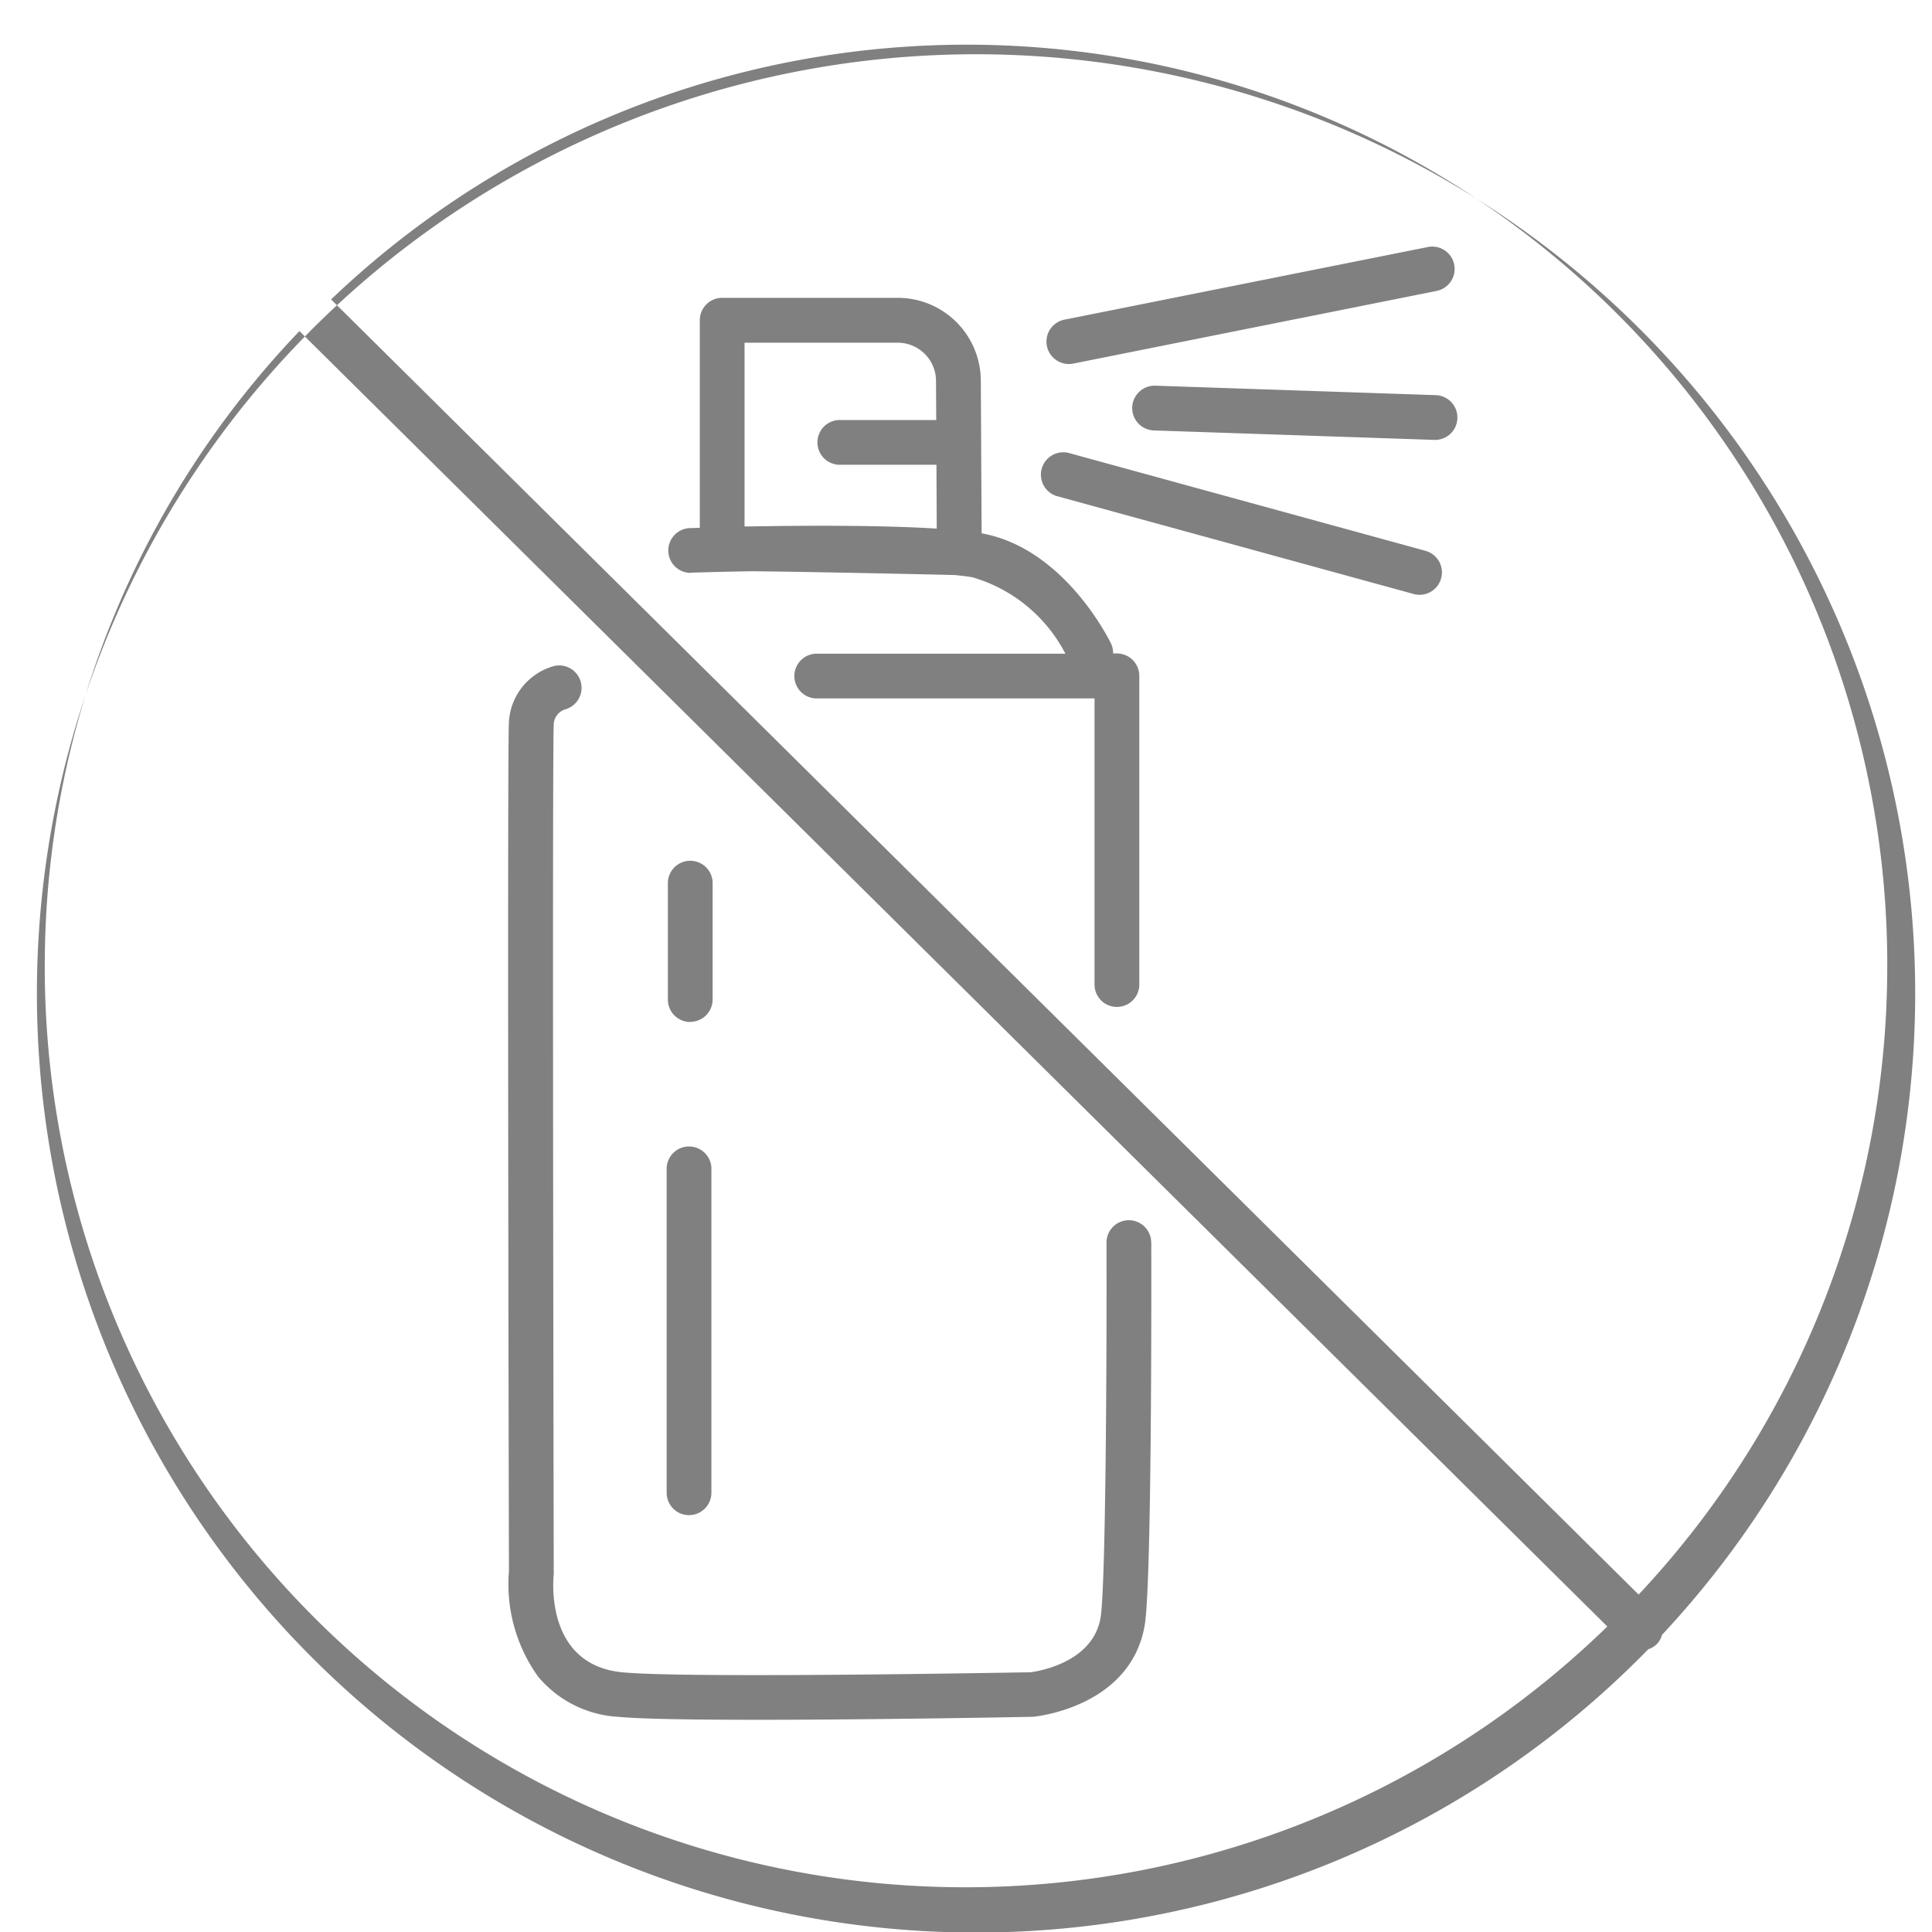
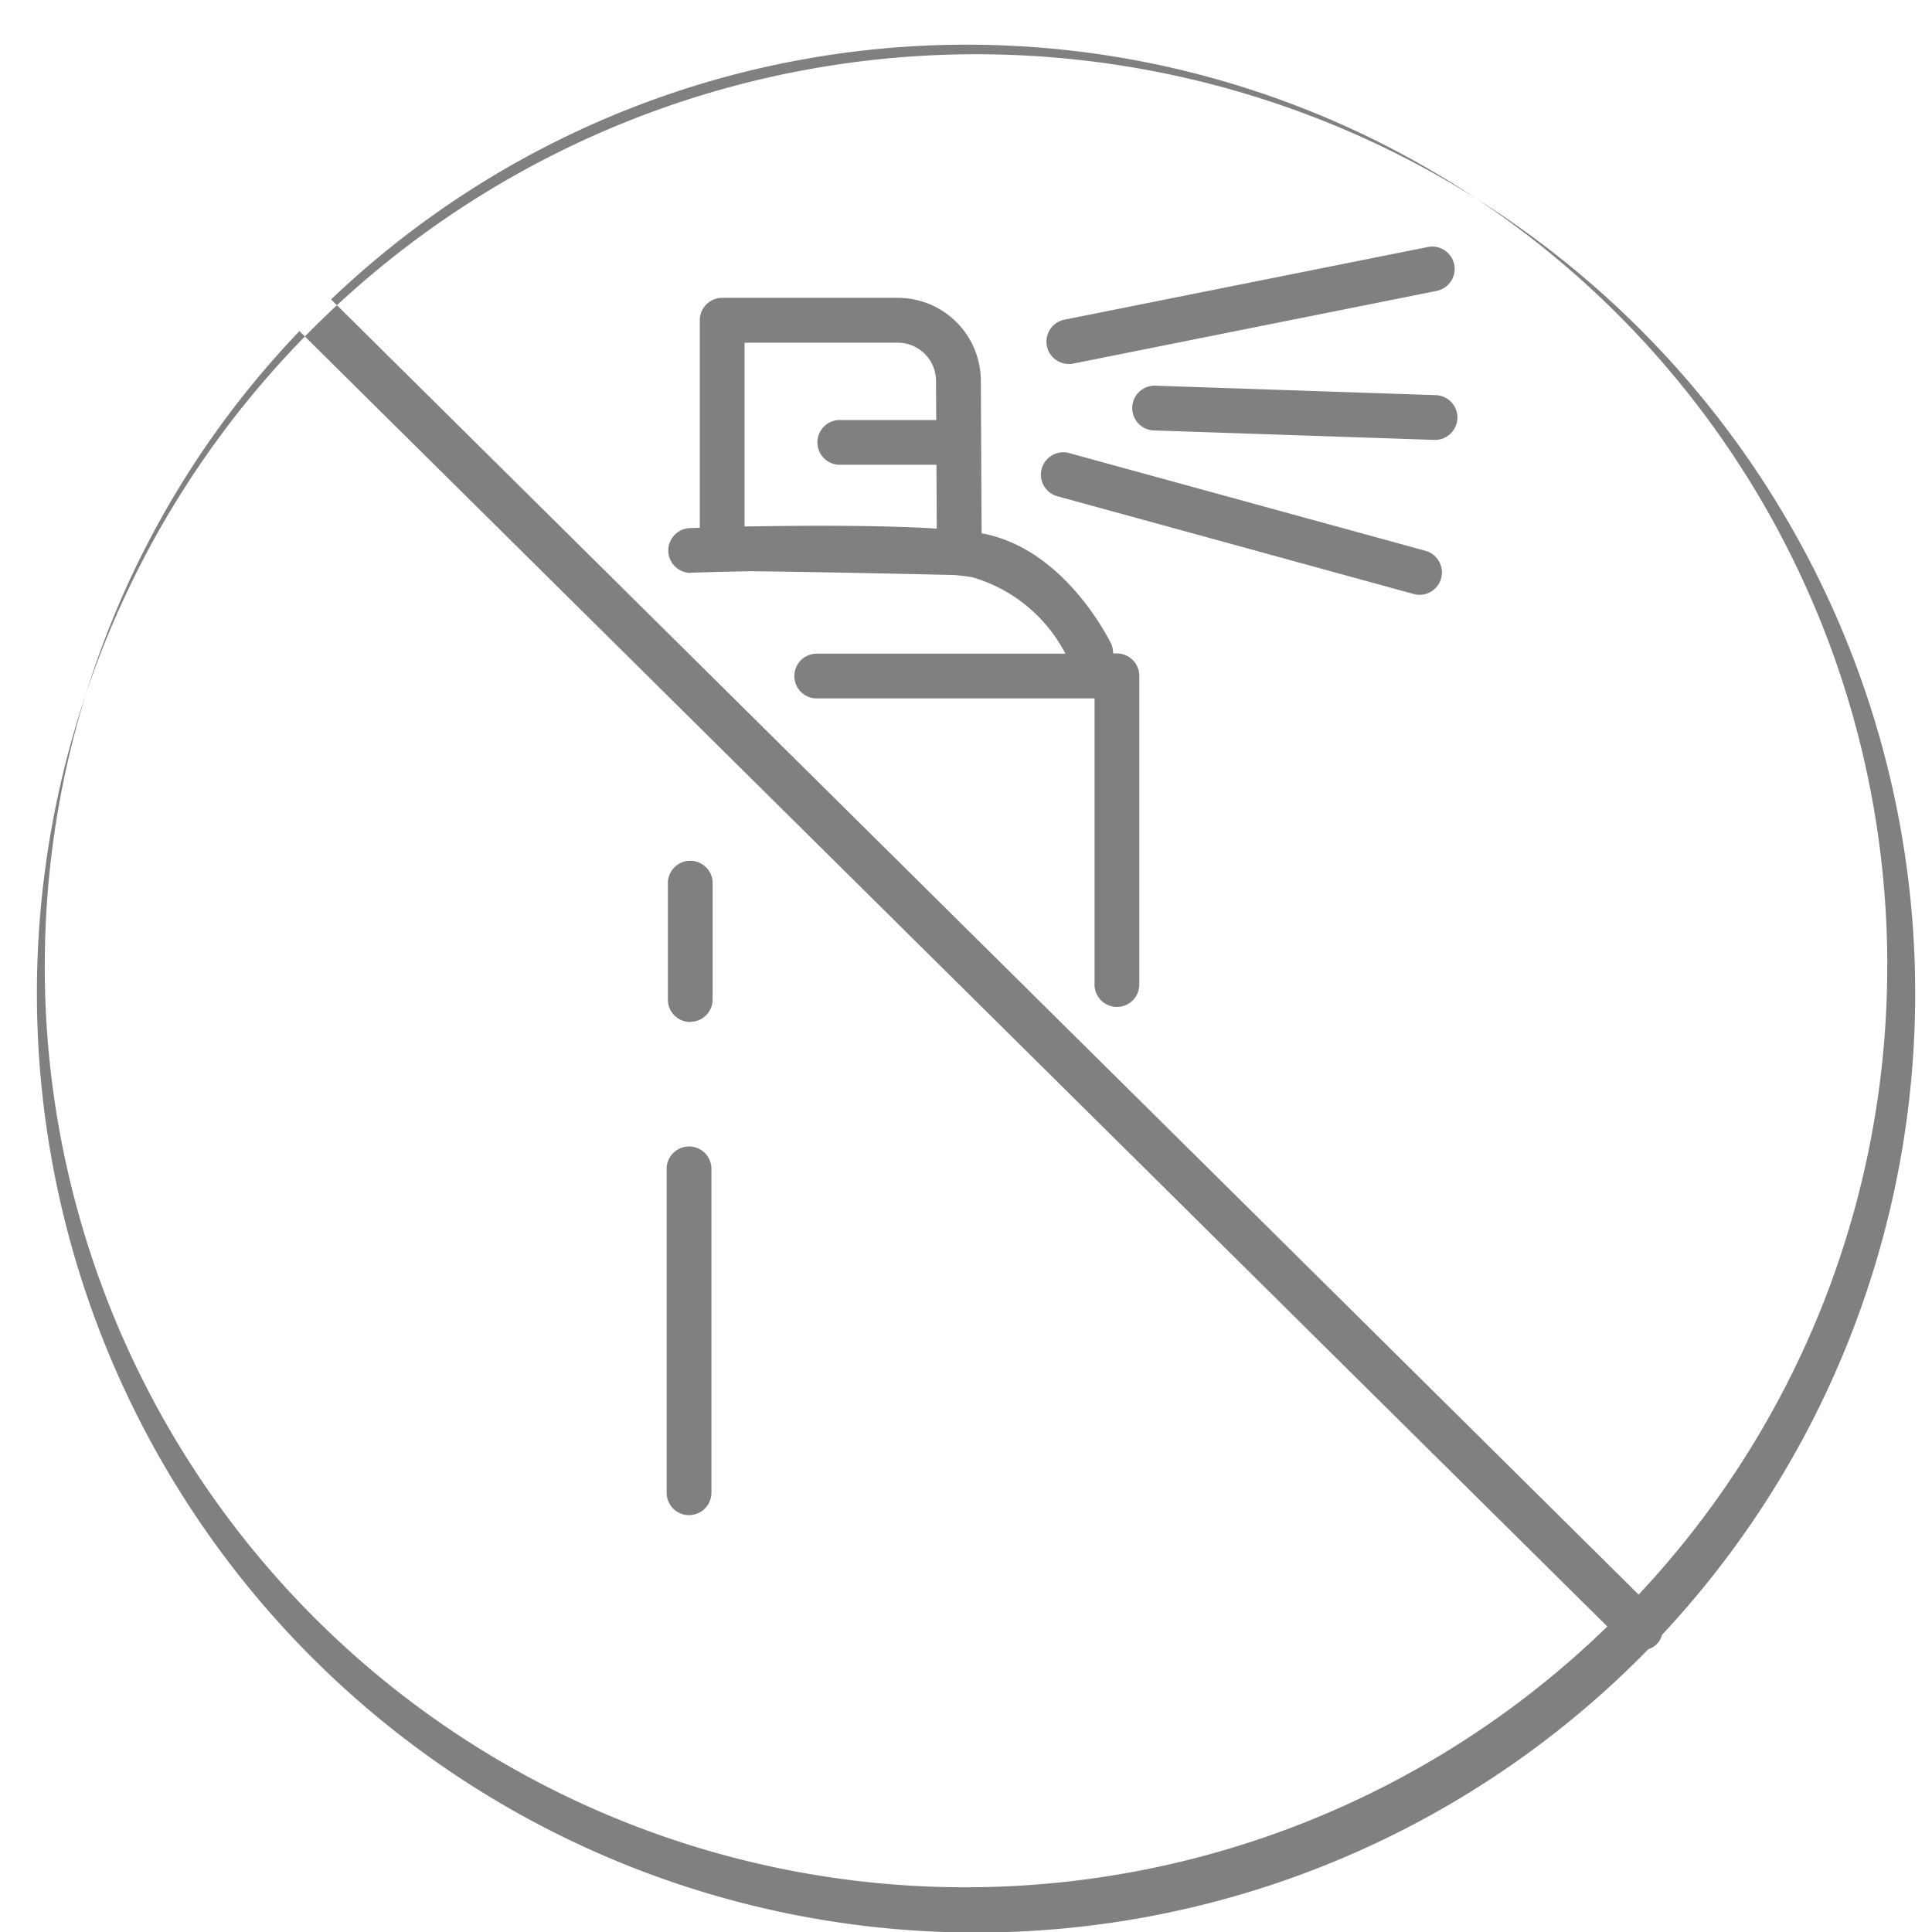
<svg xmlns="http://www.w3.org/2000/svg" id="Component_4_6" data-name="Component 4 – 6" width="50.901" height="50.901" viewBox="0 0 50.901 50.901">
  <defs>
    <clipPath id="clip-path">
      <rect id="Rectangle_1068" data-name="Rectangle 1068" width="50.901" height="50.901" fill="gray" />
    </clipPath>
  </defs>
  <g id="Group_6783" data-name="Group 6783" clip-path="url(#clip-path)">
-     <path id="Path_21548" data-name="Path 21548" d="M45.329,52.376a.59.59,0,0,0-.59-.588h0a.589.589,0,0,0-.588.591c.009,3.563-.025,9.137-.158,9.891-.219,1.247-1.823,1.424-1.846,1.428-.091,0-9.064.169-10.759,0-1.979-.195-1.827-2.337-1.8-2.579a.561.561,0,0,0,0-.063c-.012-6.011-.036-21.737,0-22.314a.428.428,0,0,1,.3-.412.59.59,0,0,0-.274-1.147,1.621,1.621,0,0,0-1.206,1.464c-.045.566-.007,20.026,0,22.384a4.18,4.18,0,0,0,.767,2.78,2.964,2.964,0,0,0,2.1,1.06c.6.059,2.032.079,3.664.079,3.127,0,7-.073,7.276-.079.1-.009,2.565-.264,2.941-2.4.193-1.1.177-9.18.175-10.1" transform="translate(-14.999 -19.64)" fill="gray" />
    <path id="Path_21549" data-name="Path 21549" d="M37.895,52.3a.59.59,0,0,0,.59-.59V48.622a.59.59,0,0,0-1.179,0v3.092a.59.59,0,0,0,.59.59" transform="translate(-19.71 -25.378)" fill="gray" />
    <path id="Path_21550" data-name="Path 21550" d="M37.828,73.728a.59.59,0,0,0,.59-.59V64.581a.59.59,0,0,0-1.179,0v8.558a.59.59,0,0,0,.59.59" transform="translate(-19.675 -33.81)" fill="gray" />
    <path id="Path_21551" data-name="Path 21551" d="M37.914,23.882c.019,0,.67-.022,1.592-.038,1.2.011,3.658.06,5.36.1.17.017.326.036.461.058a4.021,4.021,0,0,1,2.453,2.014H41.205a.59.59,0,0,0,0,1.179h7.343v7.562a.59.59,0,0,0,1.179,0V26.6a.59.59,0,0,0-.59-.59h-.1a.583.583,0,0,0-.053-.258c-.05-.1-1.233-2.517-3.411-2.907l-.021-4.029a2.189,2.189,0,0,0-2.185-2.175H38.738a.59.59,0,0,0-.59.59V22.7l-.274.008a.59.59,0,0,0,.04,1.179m1.413-1.216V17.823h4.038a1.008,1.008,0,0,1,1.006,1l.006,1.037H41.861a.59.59,0,1,0,0,1.179h2.522l.008,1.682c-1.479-.094-3.538-.082-4.945-.057h-.119" transform="translate(-19.711 -8.794)" fill="gray" />
    <path id="Path_21552" data-name="Path 21552" d="M59.04,16.869a.612.612,0,0,0,.116-.011l9.578-1.916a.589.589,0,1,0-.232-1.156L58.925,15.7a.59.59,0,0,0,.115,1.168" transform="translate(-30.883 -7.278)" fill="gray" />
    <path id="Path_21553" data-name="Path 21553" d="M58.531,26.411l9.412,2.582a.6.6,0,0,0,.157.021.59.59,0,0,0,.156-1.158l-9.412-2.582a.59.59,0,0,0-.312,1.137" transform="translate(-30.697 -13.343)" fill="gray" />
    <path id="Path_21554" data-name="Path 21554" d="M71.241,21.793l-7.413-.25a.59.59,0,0,0-.04,1.179l7.413.25h.021a.59.59,0,0,0,.019-1.179" transform="translate(-33.402 -11.382)" fill="gray" />
    <path id="Path_21555" data-name="Path 21555" d="M43.788,43.072a24.743,24.743,0,1,0-.362.379.536.536,0,0,0,.362-.379m5.934-17.621a24.178,24.178,0,0,1-6.55,16.56L8.723,7.889a24.252,24.252,0,0,1,41,17.562m-48.543,0A24.179,24.179,0,0,1,7.889,8.723L42.347,42.852a24.254,24.254,0,0,1-41.168-17.4" transform="translate(0 0)" fill="gray" />
  </g>
</svg>